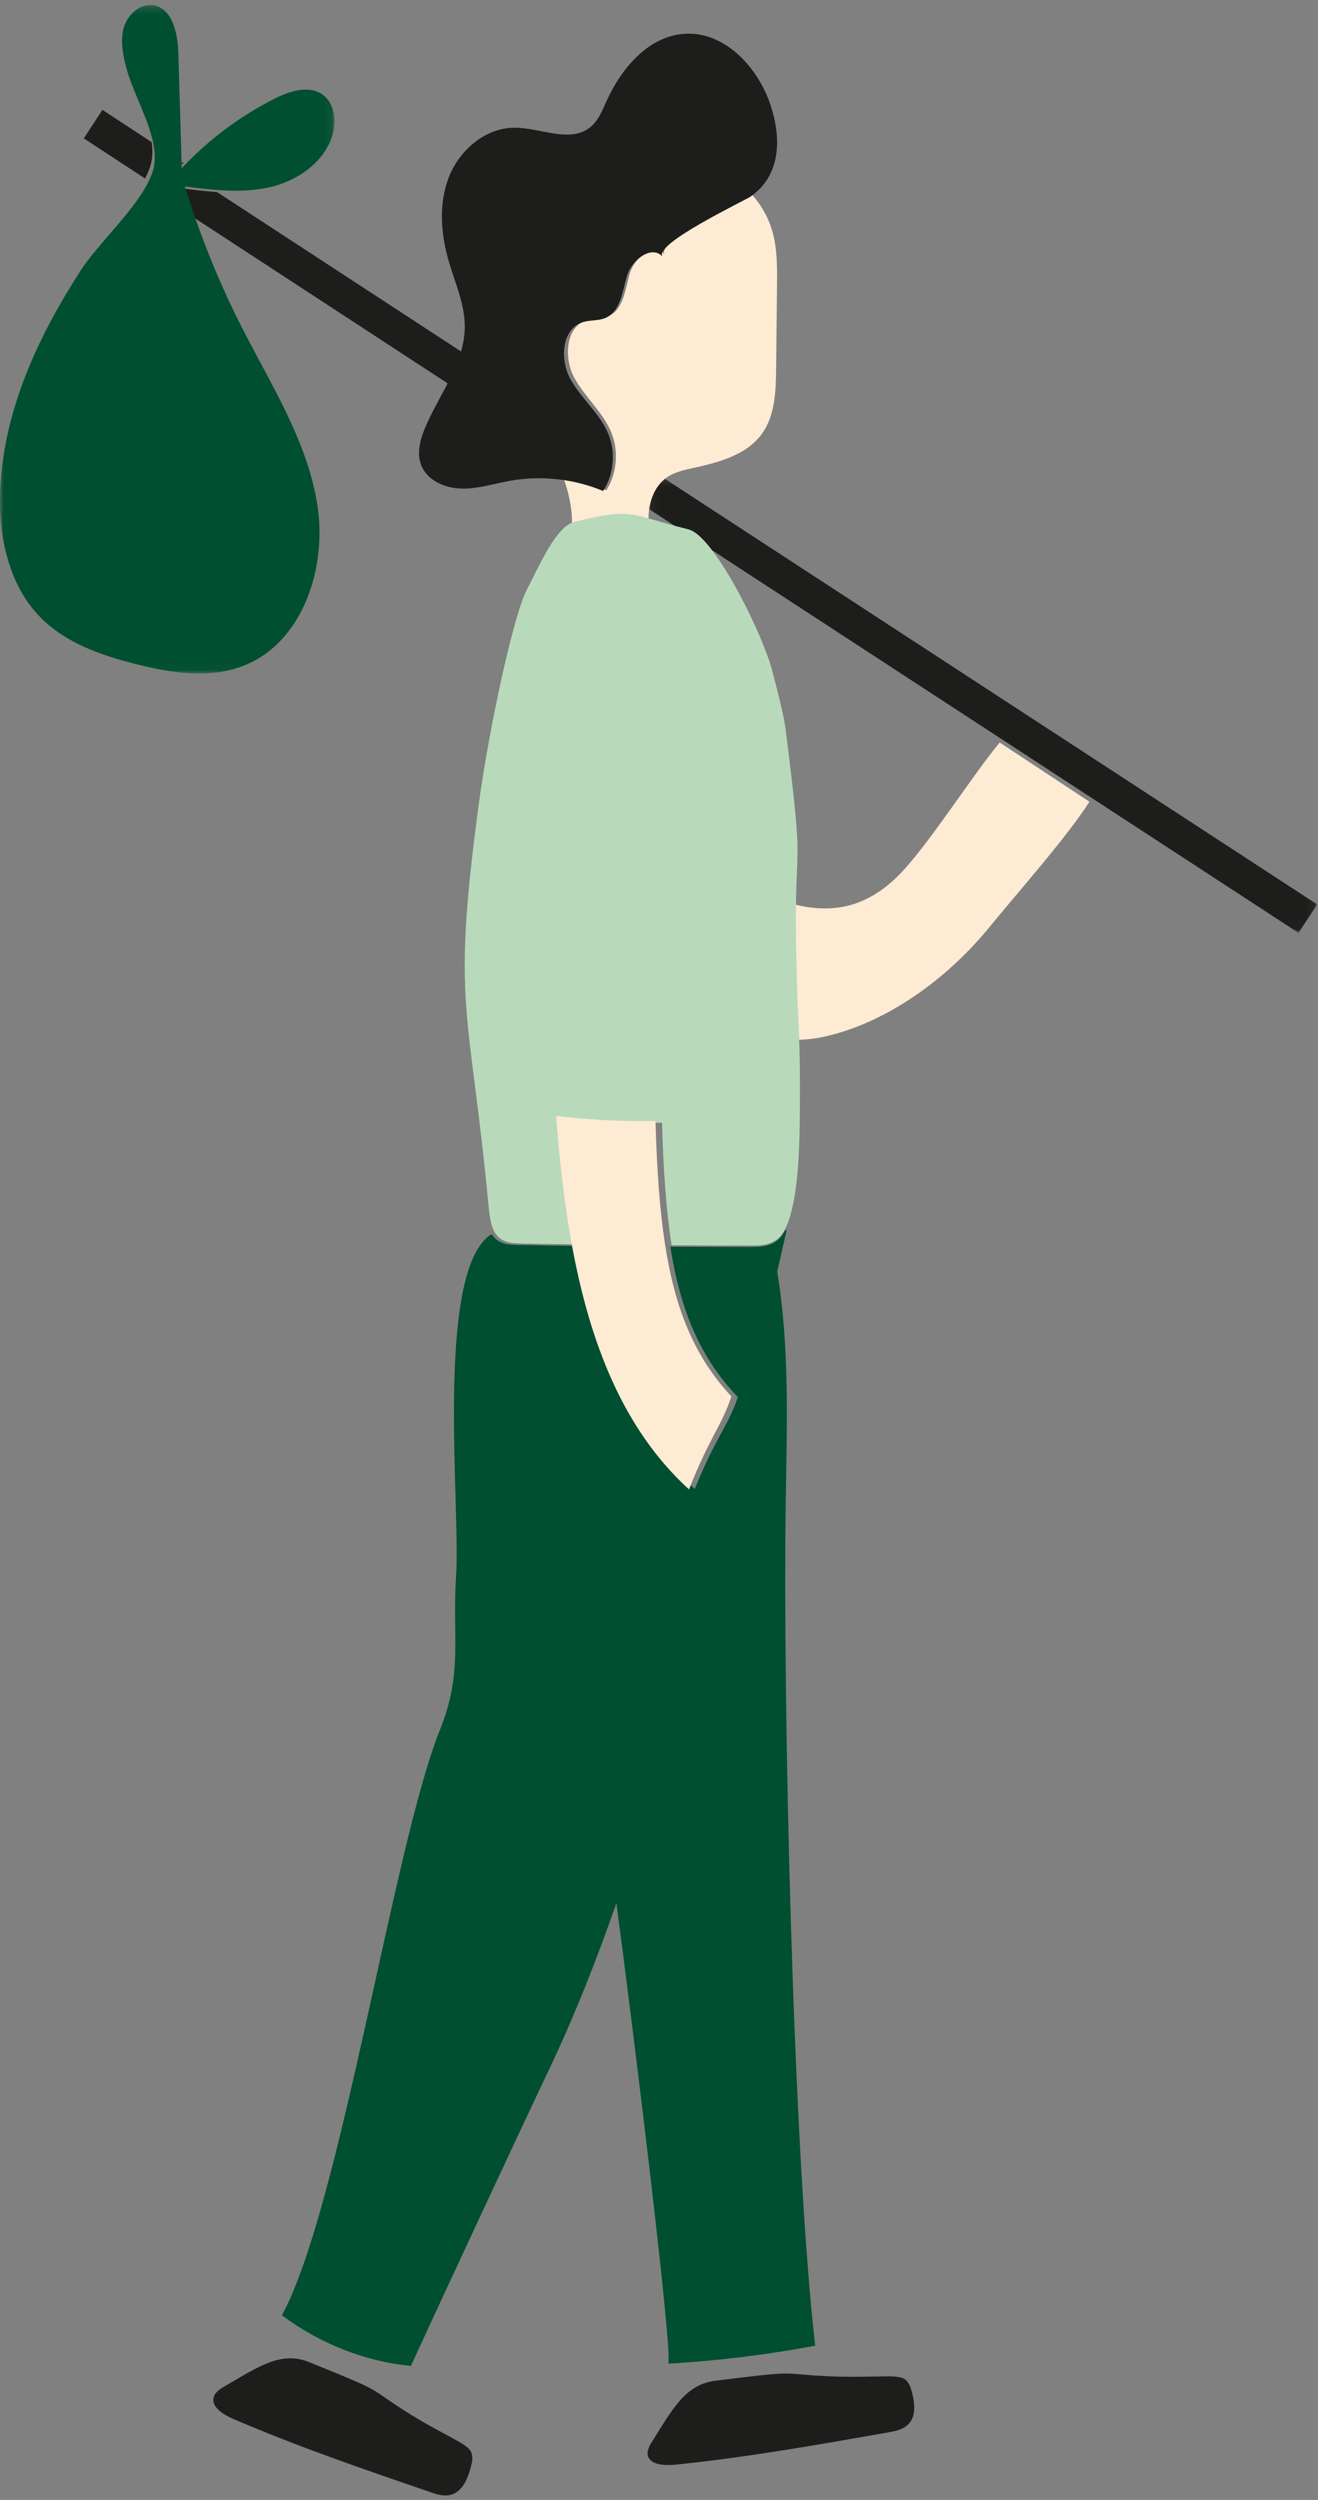
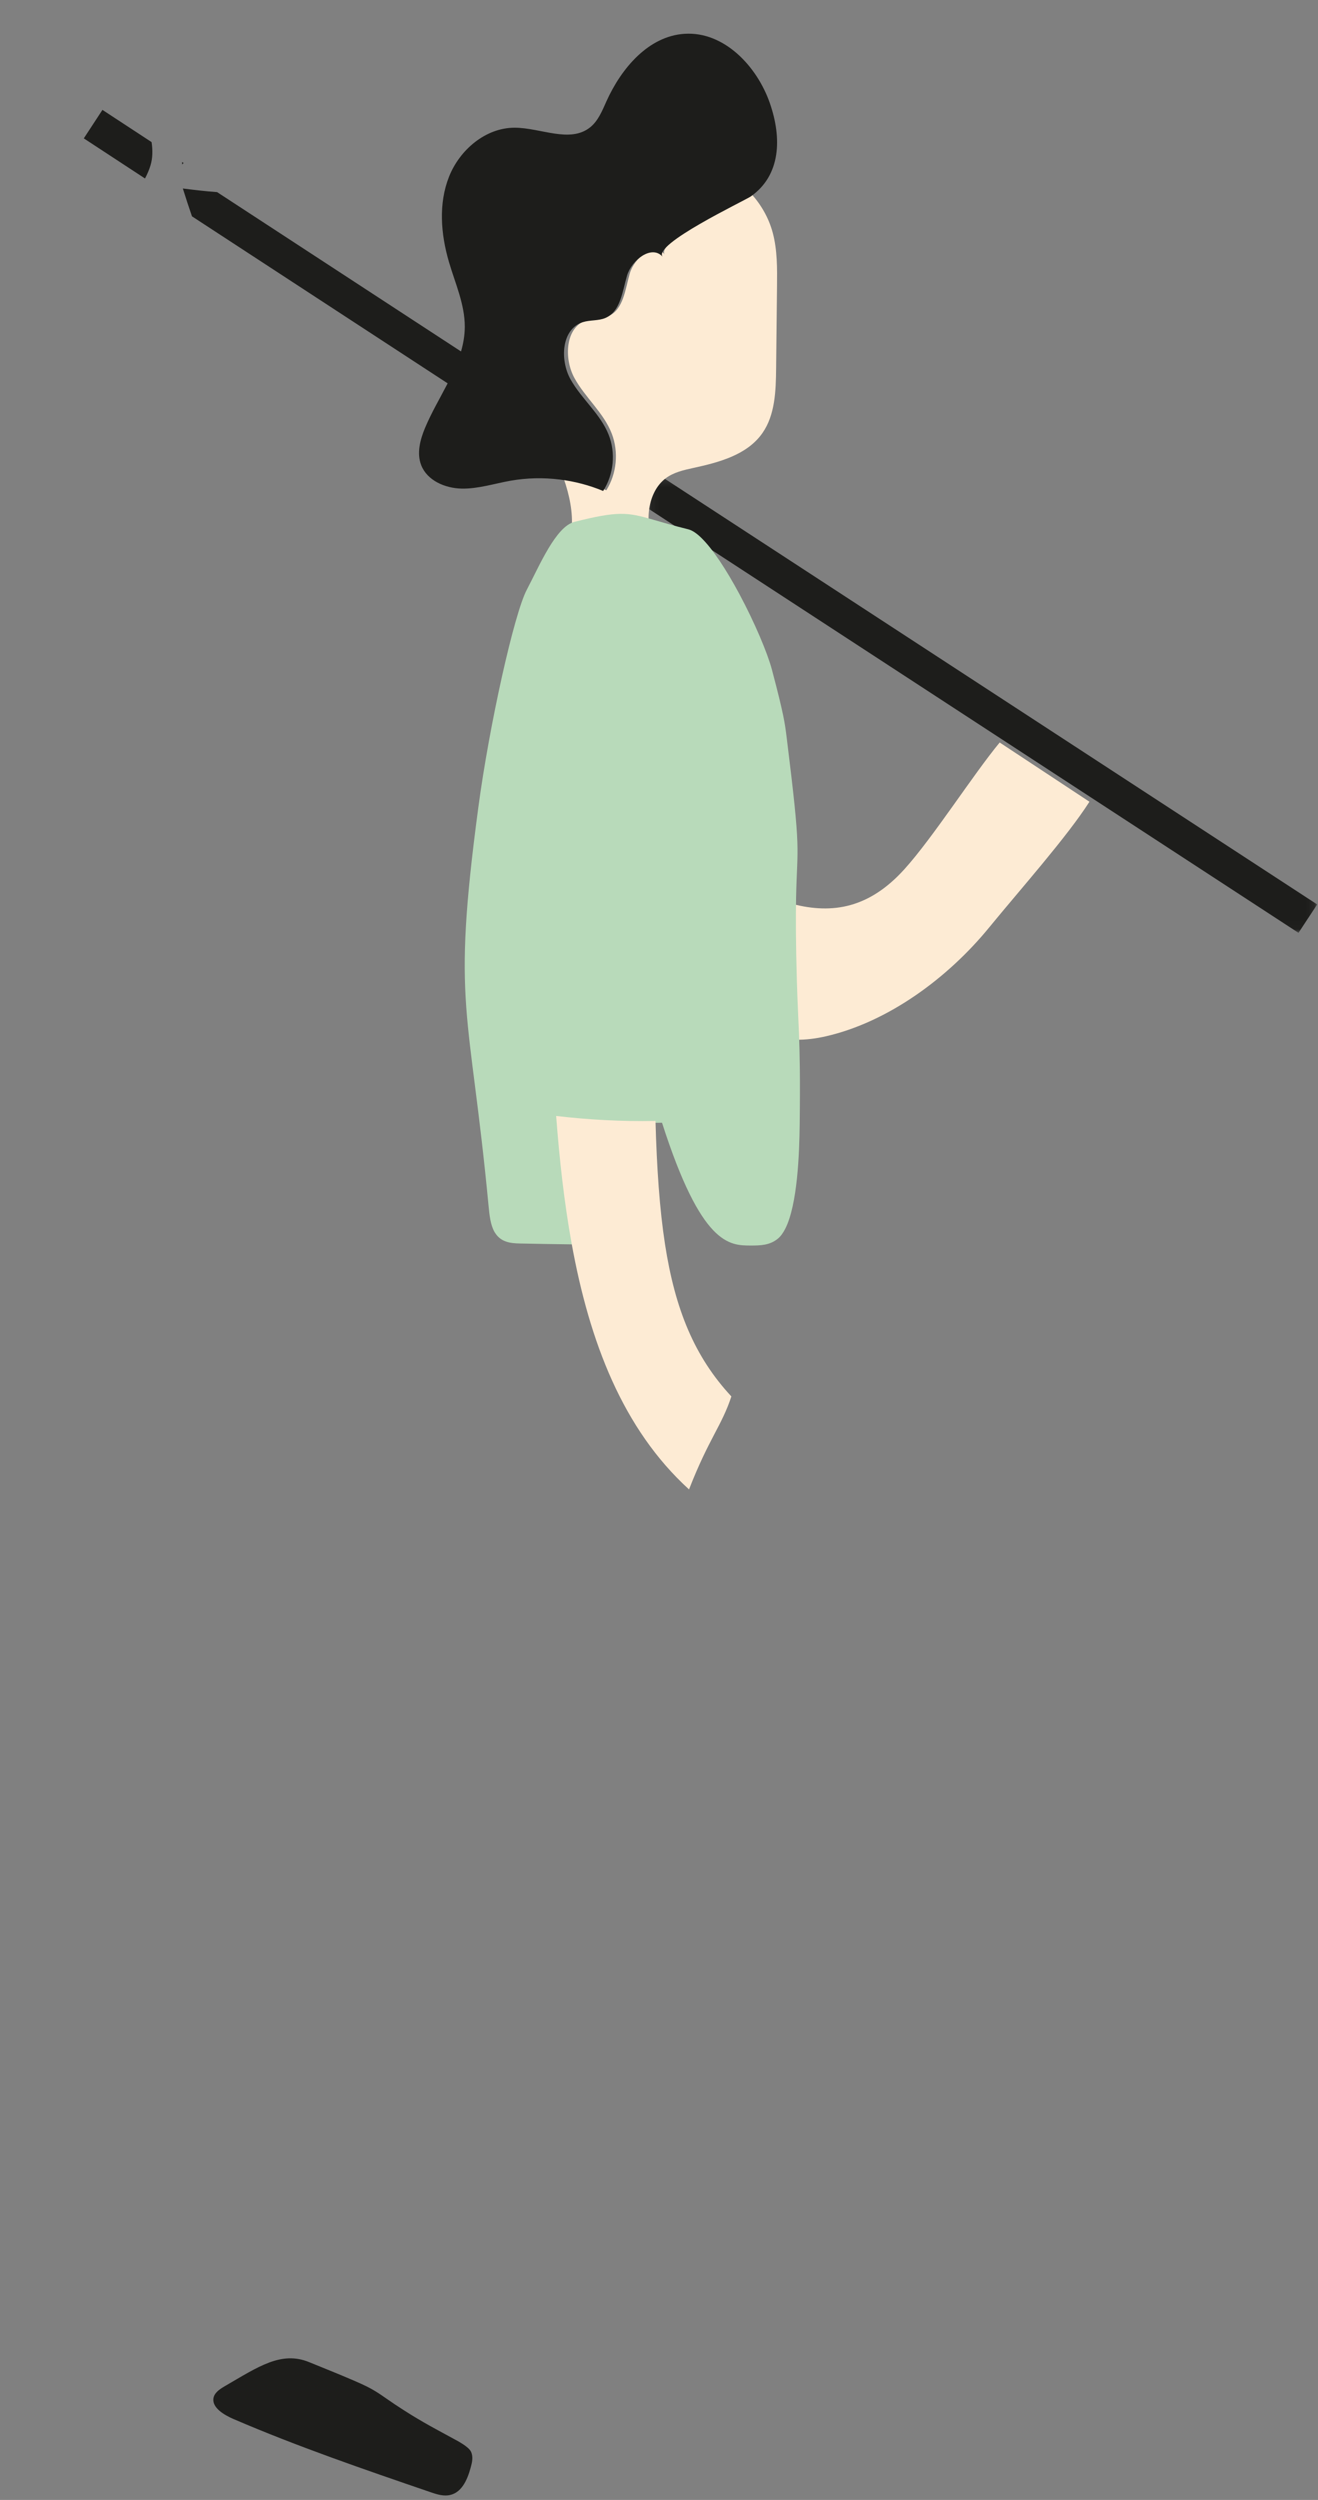
<svg xmlns="http://www.w3.org/2000/svg" xmlns:xlink="http://www.w3.org/1999/xlink" width="173px" height="328px" viewBox="0 0 173 328" version="1.1">
  <rect x="0" y="0" width="173" height="328" fill="#808080" stroke="none" />
  <title>Group 29</title>
  <defs>
    <polygon id="path-1" points="0.072 0.176 87.892 0.176 87.892 59.975 0.072 59.975" />
-     <polygon id="path-3" points="0 0.239 43.907 0.239 43.907 87.95 0 87.95" />
  </defs>
  <g id="Page-1" stroke="none" stroke-width="1" fill="none" fill-rule="evenodd">
    <g id="Group-29">
      <path d="M118.698,114.059 C114.119,119.119 109.319,119.98 104.028,118.602 C103.981,120.966 103.98,124.297 104.13,129.536 C104.211,132.345 104.321,134.227 104.406,136.415 C105.74,136.444 107.097,136.266 108.395,135.969 C116.625,134.084 124.448,128.27 129.816,121.711 C133.95,116.66 140.047,109.814 143,105.191 L131.218,97.418 C127.682,101.695 122.489,109.871 118.698,114.059" id="Fill-1" fill="#FDEBD4" />
      <g id="Group-5" transform="translate(85, 62.418)">
        <mask id="mask-2" fill="white">
          <use xlink:href="#path-1" />
        </mask>
        <g id="Clip-4" />
        <path d="M87.892,56.248 L1.917,0.176 C0.798,1.214 0.209,2.753 0.072,4.299 L4.893,7.444 C5.383,7.578 5.93,7.949 6.513,8.499 L46.378,34.499 L58.193,42.205 L85.44,59.975 L87.892,56.248 Z" id="Fill-3" fill="#1D1D1B" mask="url(#mask-2)" />
      </g>
      <path d="M19.897,18.645 L13.446,14.418 L11,18.155 L19.032,23.418 C19.342,22.829 19.593,22.248 19.762,21.68 C20.045,20.733 20.056,19.71 19.897,18.645" id="Fill-6" fill="#1D1D1B" />
      <path d="M24.098,21.386 L23.902,21.257 C23.905,21.365 23.908,21.472 23.912,21.579 C23.973,21.515 24.036,21.451 24.098,21.386" id="Fill-8" fill="#1D1D1B" />
      <path d="M85.191,69.12 C85.146,68.684 85.121,68.247 85.13,67.808 C85.133,67.624 85.144,67.44 85.16,67.255 C85.294,65.697 85.872,64.146 86.97,63.101 C87.107,62.971 87.249,62.847 87.402,62.734 C88.44,61.965 89.736,61.675 90.99,61.401 C94.376,60.661 98.069,59.697 100.08,56.814 C101.747,54.424 101.841,51.284 101.873,48.349 C101.912,44.755 101.951,41.161 101.99,37.567 C102.016,35.216 102.037,32.829 101.436,30.56 C100.925,28.633 99.925,26.878 98.604,25.418 C97.746,26.014 85.899,31.768 87.262,33.395 C85.878,31.743 83.266,33.79 82.666,35.877 C82.066,37.965 81.834,40.62 79.875,41.469 C78.965,41.865 77.909,41.716 76.967,42.023 C74.211,42.923 73.989,47.014 75.399,49.596 C76.81,52.178 79.232,54.136 80.297,56.886 C81.229,59.291 80.957,62.147 79.589,64.324 C77.806,63.56 75.918,63.055 74,62.811 C74.749,64.963 75.221,67.213 75.039,69.418 C75.04,69.418 75.041,69.418 75.042,69.417 C80.72,67.985 81.884,68.159 85.191,69.12" id="Fill-10" fill="#FDEBD4" />
      <path d="M96.965,78.371 C96.988,78.414 97.011,78.456 97.035,78.499 L97.02,78.337 C97.001,78.348 96.984,78.36 96.965,78.371" id="Fill-12" fill="#EFBD70" />
-       <path d="M102.099,162.692 C101.022,163.581 99.734,163.605 98.505,163.605 C95.636,163.606 91.93,163.595 87.984,163.573 C89.329,172.011 91.914,178.152 96.85,183.303 C95.558,187.119 93.872,188.698 91.192,195.361 C82.339,187.531 77.889,176.225 75.506,163.463 C72.629,163.428 69.972,163.385 67.797,163.336 C66.635,163.31 65.33,163.184 64.542,161.922 C64.281,162.074 64.045,162.247 63.837,162.442 C57.241,168.656 60.442,197.89 59.874,206.576 C59.33,214.896 60.797,219.396 57.74,226.982 C51.636,242.129 44.705,289.6 37,303.776 C42.047,307.53 47.925,309.835 53.937,310.418 C57.6,302.411 68.222,279.596 71.929,271.827 C75.252,264.86 78.217,257.419 80.906,249.706 C83.074,265.84 88.507,310.078 87.682,310.126 C94.153,309.753 100.607,308.963 107,307.763 C104.048,281.945 102.755,223.13 103.135,197.098 C103.283,186.987 103.667,176.753 102.018,166.844 C102.43,165.009 102.84,163.196 103.25,161.418 C103.184,161.422 103.118,161.425 103.052,161.429 C102.776,161.959 102.461,162.393 102.099,162.692" id="Fill-14" fill="#004F30" />
      <path d="M79.889,57.031 C78.804,54.3 76.337,52.356 74.899,49.791 C73.462,47.227 73.689,43.163 76.496,42.27 C77.457,41.965 78.531,42.112 79.459,41.72 C81.455,40.877 81.691,38.24 82.303,36.166 C82.914,34.093 85.574,32.06 86.985,33.701 C85.597,32.085 97.666,26.37 98.54,25.779 C98.544,25.776 98.549,25.773 98.552,25.77 C102.499,22.993 102.639,18.107 101.055,13.545 C99.362,8.666 95.028,4.107 89.86,4.435 C85.118,4.736 81.56,8.953 79.61,13.272 C79.051,14.511 78.531,15.842 77.472,16.696 C74.821,18.833 70.958,16.755 67.549,16.755 C63.744,16.756 60.344,19.648 58.943,23.176 C57.542,26.704 57.856,30.708 58.922,34.349 C59.747,37.168 61.016,39.933 61.008,42.869 C61.005,43.986 60.819,45.063 60.515,46.113 L28.496,25.206 C26.993,25.102 25.489,24.918 24,24.731 C24.377,25.956 24.783,27.173 25.201,28.385 L58.758,50.297 C57.758,52.237 56.623,54.152 55.791,56.144 C55.143,57.694 54.677,59.464 55.285,61.03 C56.069,63.051 58.426,64.064 60.6,64.106 C62.774,64.147 64.883,63.447 67.024,63.07 C69.15,62.697 71.331,62.65 73.474,62.916 C75.428,63.158 77.351,63.66 79.168,64.418 C80.561,62.257 80.839,59.42 79.889,57.031" id="Fill-16" fill="#1D1D1B" />
-       <path d="M104.495,117.787 C104.638,110.629 105.202,112.375 103.261,96.792 C103.02,94.849 102.891,93.796 101.329,87.886 C100.746,85.678 99.06,81.698 97.081,77.996 C97.058,77.953 97.035,77.911 97.012,77.868 C95.388,74.846 93.575,72.027 92.014,70.529 C91.438,69.975 90.895,69.603 90.41,69.467 C90.393,69.462 90.375,69.456 90.358,69.452 C88.316,68.947 86.855,68.507 85.665,68.166 C82.327,67.207 81.152,67.034 75.419,68.463 C75.418,68.463 75.417,68.464 75.416,68.464 C72.944,69.084 70.81,74.226 69.145,77.381 C67.487,80.523 64.233,95.096 62.783,105.949 C59.259,132.324 61.631,131.891 64.13,158.23 C64.245,159.437 64.382,160.713 64.906,161.633 C64.924,161.666 64.944,161.694 64.964,161.725 C65.744,162.994 67.035,163.121 68.184,163.148 C70.336,163.197 72.966,163.239 75.812,163.275 C74.831,157.94 74.204,152.352 73.766,146.657 C78.006,147.143 82.358,147.395 86.898,147.308 C87.074,153.489 87.435,158.777 88.158,163.385 C92.061,163.408 95.729,163.418 98.567,163.418 C99.782,163.418 101.057,163.393 102.122,162.5 C102.481,162.2 102.792,161.763 103.065,161.23 C104.698,158.041 104.92,151.249 104.967,147.527 C105.043,141.462 104.976,138.265 104.871,135.543 C104.786,133.362 104.677,131.486 104.597,128.686 C104.448,123.463 104.449,120.144 104.495,117.787" id="Fill-18" fill="#B8DABA" />
+       <path d="M104.495,117.787 C104.638,110.629 105.202,112.375 103.261,96.792 C103.02,94.849 102.891,93.796 101.329,87.886 C100.746,85.678 99.06,81.698 97.081,77.996 C97.058,77.953 97.035,77.911 97.012,77.868 C95.388,74.846 93.575,72.027 92.014,70.529 C91.438,69.975 90.895,69.603 90.41,69.467 C90.393,69.462 90.375,69.456 90.358,69.452 C88.316,68.947 86.855,68.507 85.665,68.166 C82.327,67.207 81.152,67.034 75.419,68.463 C75.418,68.463 75.417,68.464 75.416,68.464 C72.944,69.084 70.81,74.226 69.145,77.381 C67.487,80.523 64.233,95.096 62.783,105.949 C59.259,132.324 61.631,131.891 64.13,158.23 C64.245,159.437 64.382,160.713 64.906,161.633 C64.924,161.666 64.944,161.694 64.964,161.725 C65.744,162.994 67.035,163.121 68.184,163.148 C70.336,163.197 72.966,163.239 75.812,163.275 C74.831,157.94 74.204,152.352 73.766,146.657 C78.006,147.143 82.358,147.395 86.898,147.308 C92.061,163.408 95.729,163.418 98.567,163.418 C99.782,163.418 101.057,163.393 102.122,162.5 C102.481,162.2 102.792,161.763 103.065,161.23 C104.698,158.041 104.92,151.249 104.967,147.527 C105.043,141.462 104.976,138.265 104.871,135.543 C104.786,133.362 104.677,131.486 104.597,128.686 C104.448,123.463 104.449,120.144 104.495,117.787" id="Fill-18" fill="#B8DABA" />
      <path d="M90.441,195.418 C93.074,188.677 94.73,187.08 96,183.217 C91.15,178.006 88.612,171.792 87.29,163.254 C86.573,158.616 86.214,153.294 86.04,147.073 C81.531,147.16 77.21,146.907 73,146.418 C73.435,152.15 74.058,157.774 75.031,163.143 C77.372,176.056 81.744,187.497 90.441,195.418" id="Fill-20" fill="#FDEBD4" />
      <path d="M59.427,319.914 C56.429,318.286 54.811,317.44 51.843,315.47 C50.525,314.595 49.578,313.829 48.152,313.119 C46.451,312.271 42.243,310.604 40.573,309.919 C36.911,308.418 33.894,310.533 29.529,313.062 C28.843,313.46 28.106,313.946 28.011,314.699 C27.858,315.912 29.381,316.839 30.667,317.392 C39.091,321.014 47.779,323.991 56.454,326.963 C57.19,327.215 57.959,327.472 58.711,327.408 C60.551,327.252 61.328,325.389 61.77,323.797 C61.958,323.121 62.142,322.389 61.839,321.705 C61.534,321.017 60.139,320.3 59.427,319.914" id="Fill-22" fill="#1D1D1B" />
-       <path d="M118.754,312.154 C118.144,311.719 116.545,311.78 115.72,311.793 C112.242,311.849 110.382,311.907 106.763,311.661 C105.156,311.551 103.933,311.357 102.312,311.437 C100.375,311.533 95.798,312.132 93.97,312.35 C89.96,312.829 88.304,316.047 85.646,320.254 C85.228,320.916 84.809,321.676 85.093,322.356 C85.552,323.45 87.368,323.506 88.789,323.359 C98.093,322.4 107.316,320.772 116.525,319.146 C117.307,319.008 118.12,318.858 118.76,318.447 C120.327,317.439 120.106,315.5 119.72,313.948 C119.556,313.29 119.361,312.586 118.754,312.154" id="Fill-24" fill="#1D1D1B" />
      <g id="Group-28" transform="translate(0, 0.418)">
        <mask id="mask-4" fill="white">
          <use xlink:href="#path-3" />
        </mask>
        <g id="Clip-27" />
        <path d="M28.721,24.522 C30.967,24.677 33.212,24.647 35.399,24.145 C39.036,23.31 42.547,20.901 43.636,17.32 C44.204,15.454 43.927,13.13 42.341,11.999 C40.533,10.71 38.024,11.525 36.043,12.526 C31.575,14.785 27.498,17.818 24.041,21.447 C23.98,21.511 23.917,21.575 23.856,21.639 C23.853,21.532 23.85,21.426 23.846,21.318 L23.41,6.559 C23.333,3.976 22.654,0.662 20.108,0.27 C18.392,0.007 16.78,1.46 16.275,3.126 C15.771,4.793 16.107,6.59 16.525,8.28 C17.324,11.515 19.693,15.45 20.214,18.931 C20.372,19.991 20.361,21.009 20.081,21.952 C19.912,22.516 19.664,23.094 19.356,23.681 C17.345,27.521 12.742,31.737 10.596,35.062 C5.046,43.66 0.544,53.24 0.04,63.627 C-0.257,69.748 1.059,76.32 5.377,80.654 C8.677,83.967 13.295,85.564 17.822,86.71 C22.45,87.882 27.451,88.672 31.907,86.955 C39.78,83.921 43,73.992 41.629,65.642 C40.257,57.292 35.518,49.965 31.687,42.425 C29.27,37.668 27.191,32.739 25.458,27.691 C25.044,26.483 24.642,25.27 24.269,24.049 C25.743,24.235 27.233,24.419 28.721,24.522" id="Fill-26" fill="#004F30" mask="url(#mask-4)" />
      </g>
    </g>
  </g>
</svg>